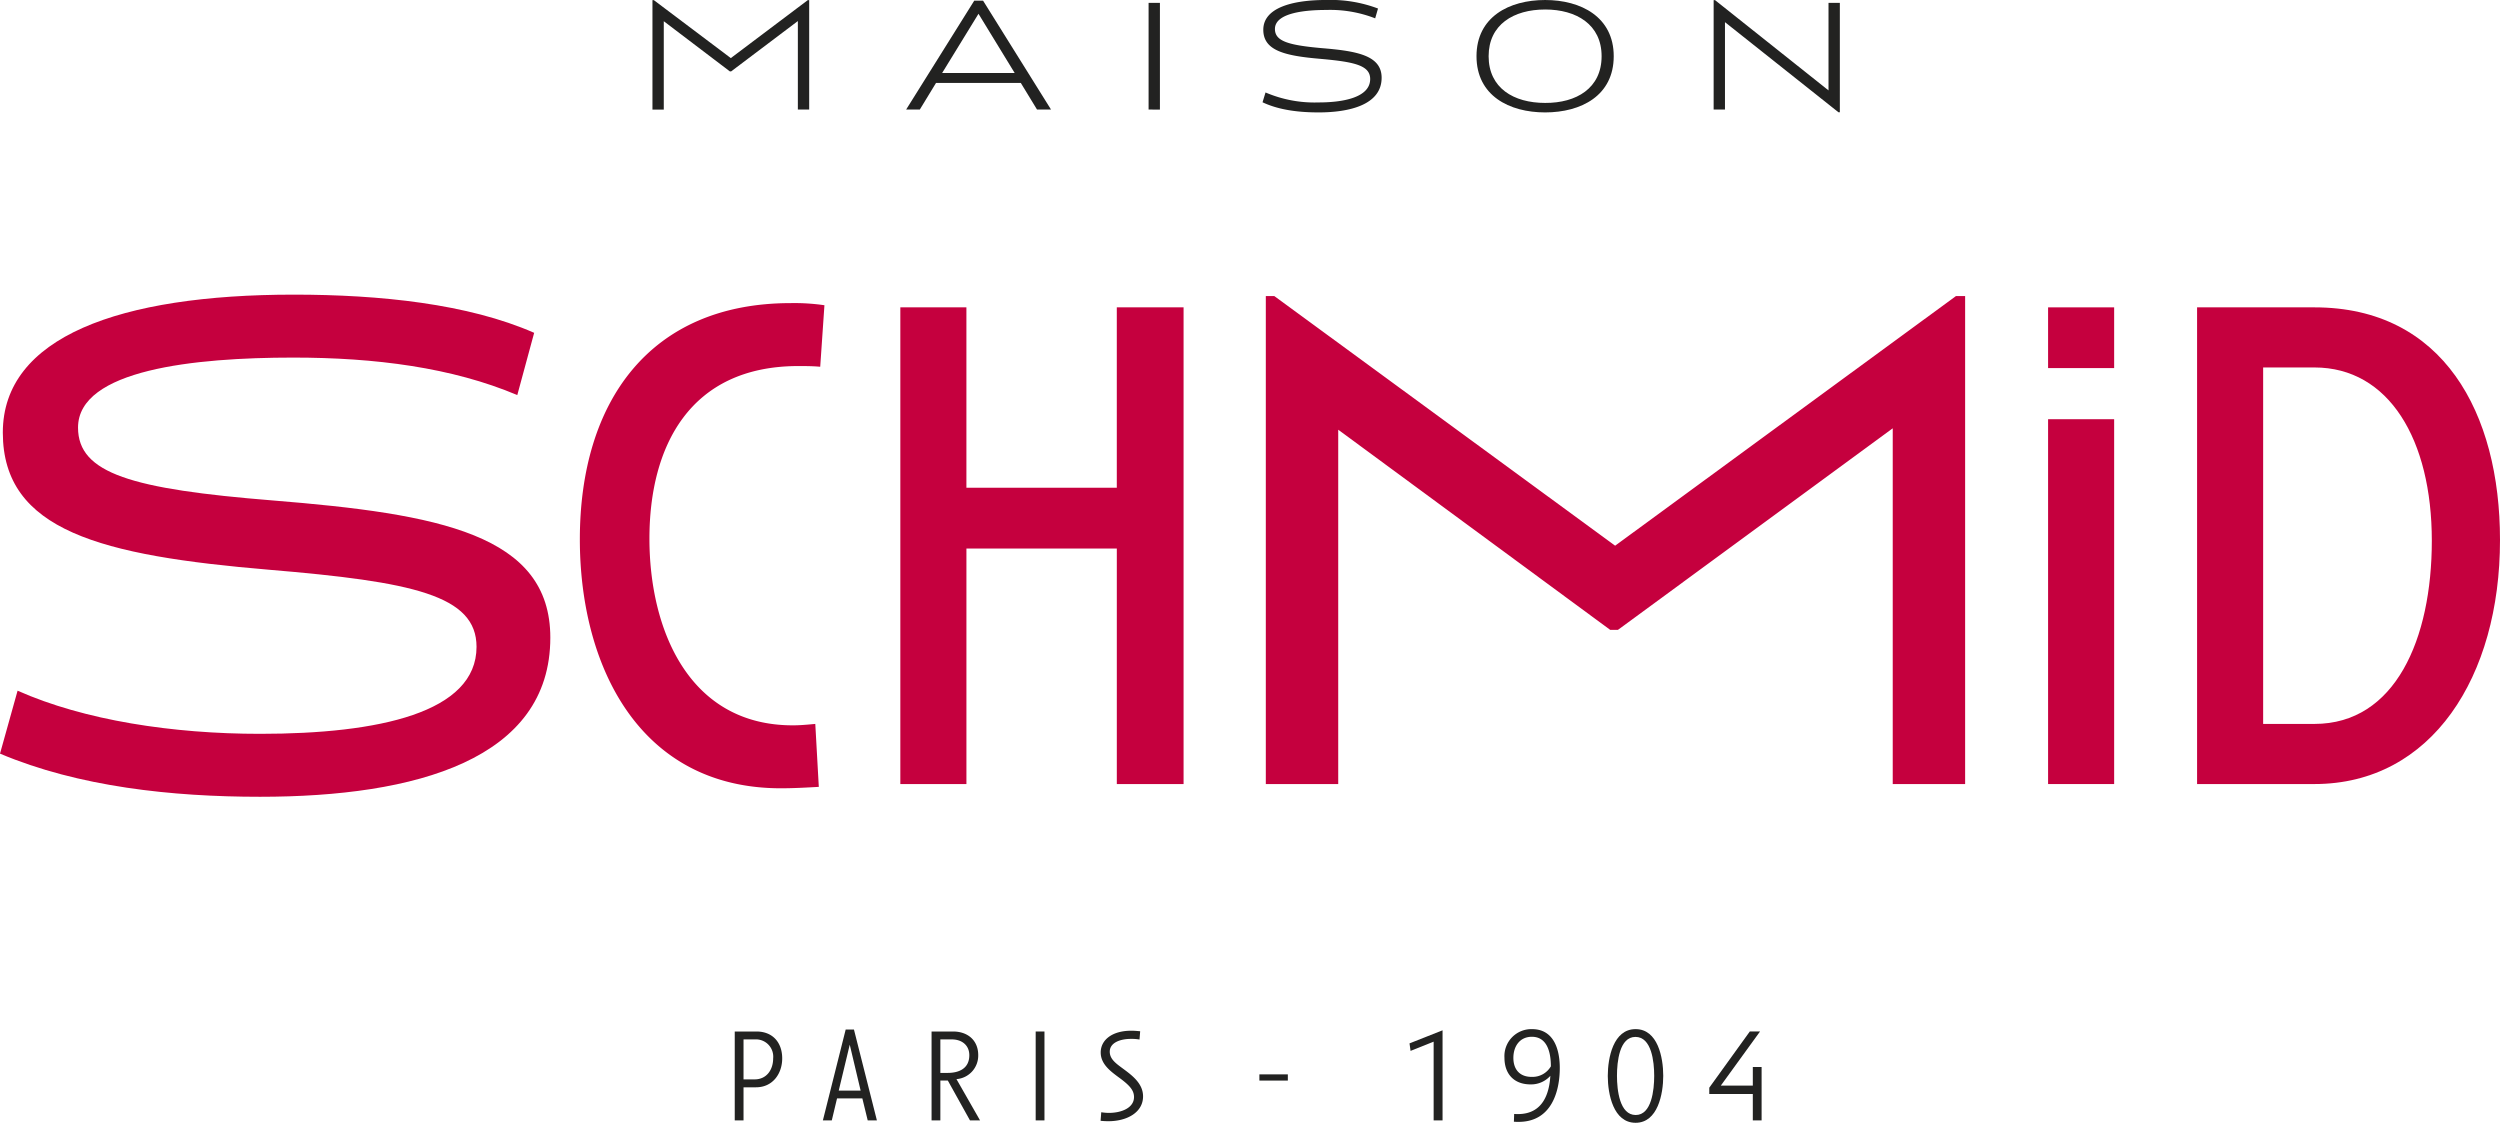
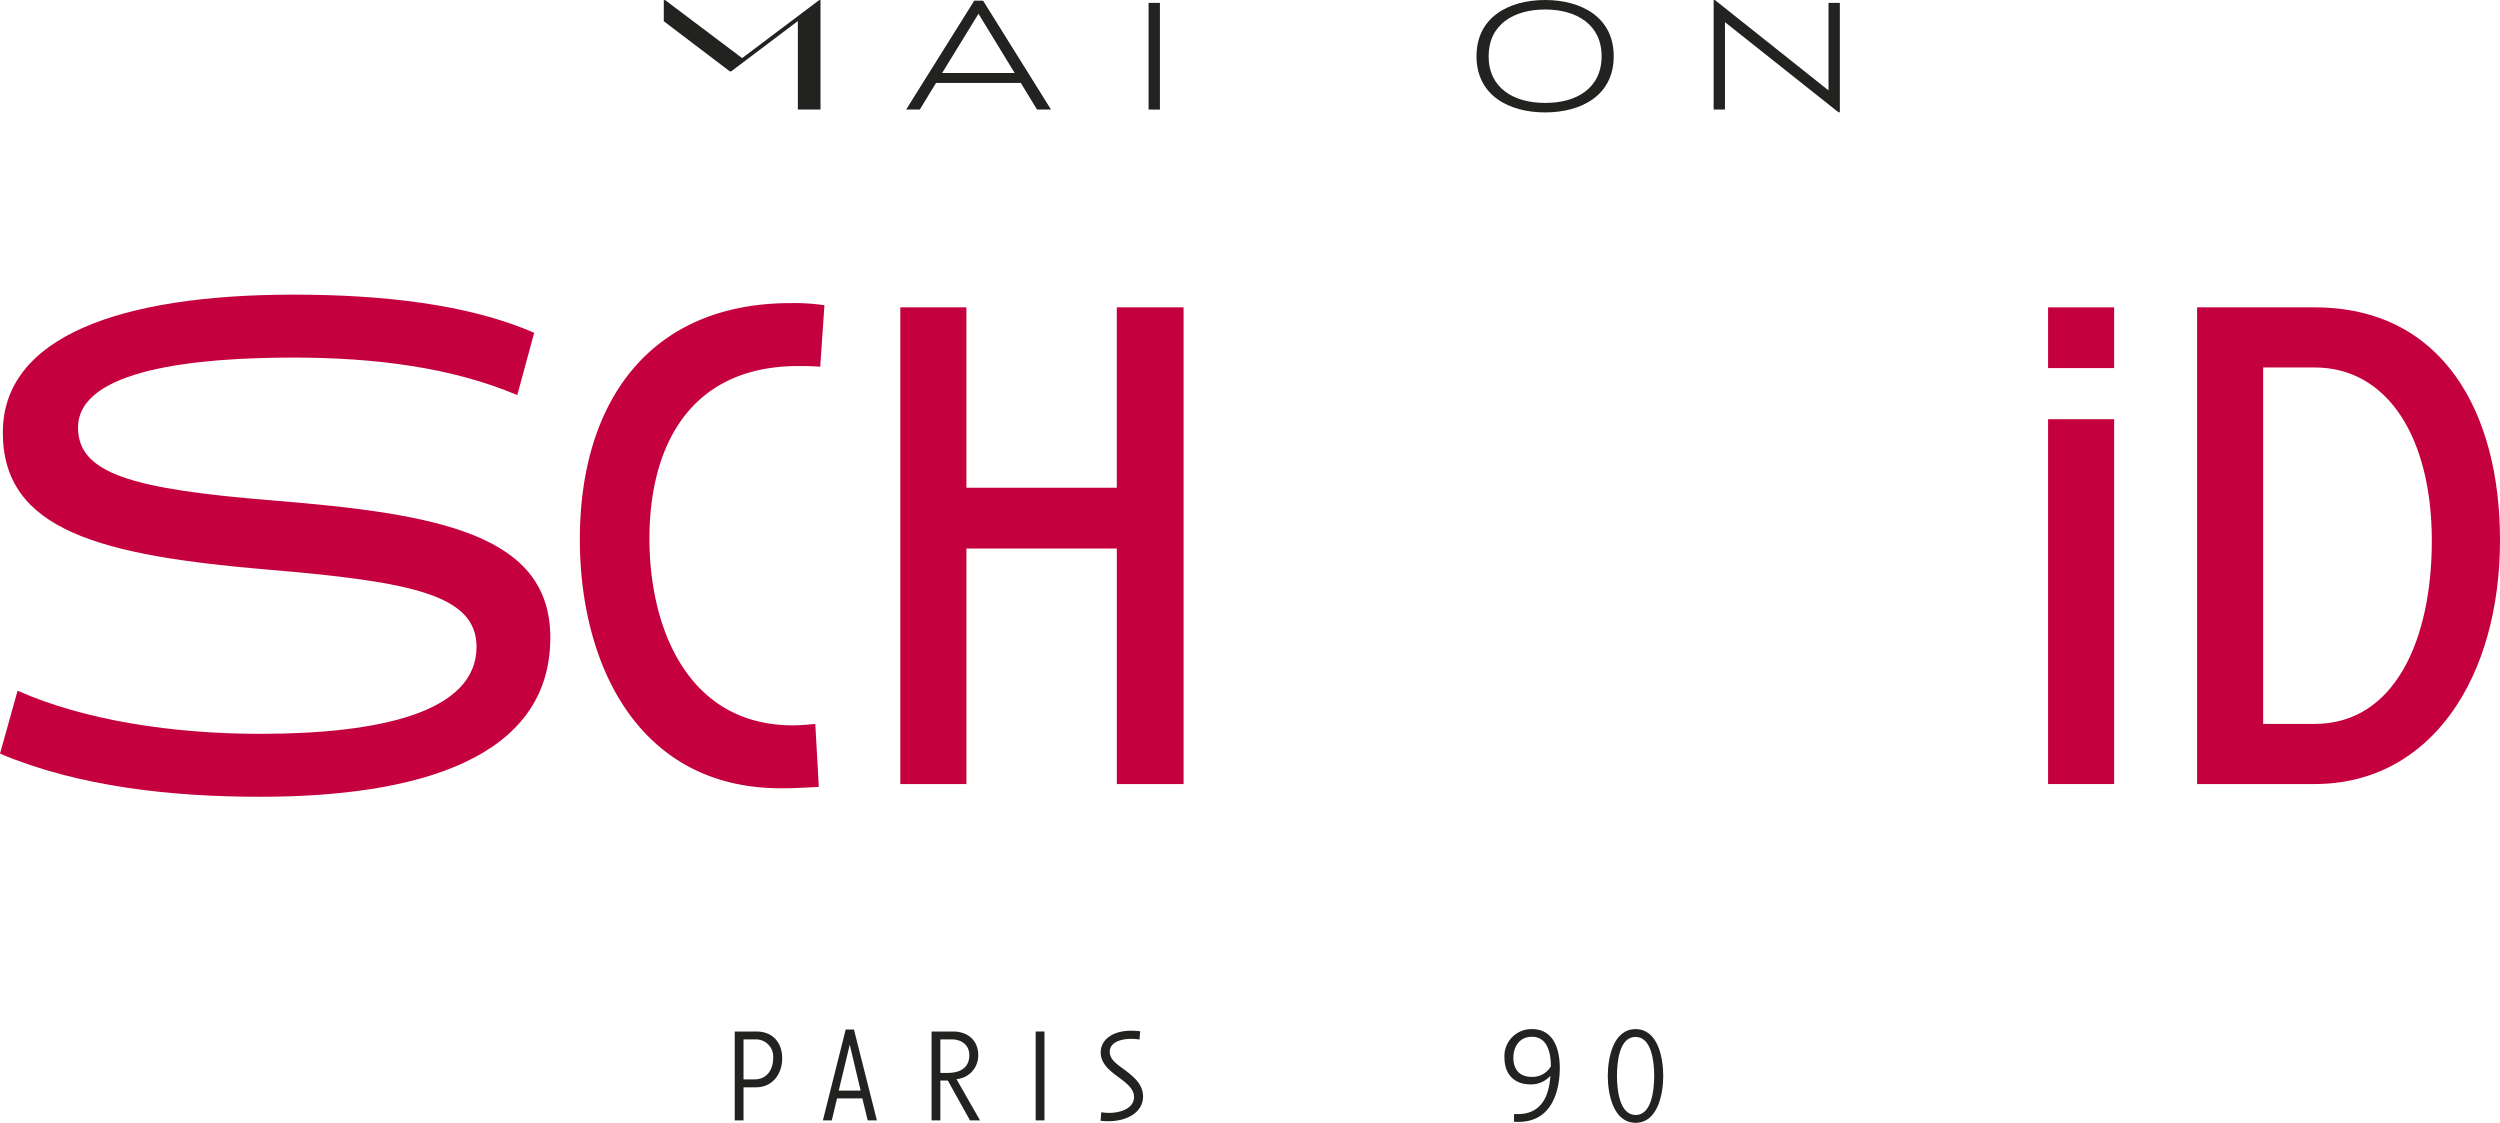
<svg xmlns="http://www.w3.org/2000/svg" viewBox="0 0 512 229.947" height="229.947" width="512">
  <g transform="translate(-167.641 -129.504)" id="Logo">
    <g transform="translate(167.641 189.844)" id="Rouge">
      <g id="Schmid">
        <path fill="#c5003e" transform="translate(-163.307 -181.979)" d="M216.565,284.819c-17.992,0-37.136-2.028-53.257-8.835l3.6-12.891c13.674,6.083,31.81,8.835,49.659,8.835,24.326,0,44.333-4.345,44.333-17.815,0-10.574-13.1-13.327-42.462-15.788-34.4-2.9-54.554-7.966-54.554-28.1,0-19.554,23.894-28.244,59.591-28.244,17.7,0,35.7,1.882,49.227,7.821l-3.454,12.747c-13.387-5.649-29.076-7.677-45.917-7.677-20.151,0-44.045,2.463-44.045,14.34,0,9.415,11.084,12.6,39.87,14.919,34.114,2.752,56.856,6.953,56.856,28.1C276.011,277.142,248.519,284.819,216.565,284.819Z" data-name="Tracé 4" id="Tracé_4" />
        <path fill="#c5003e" transform="translate(-154.417 -181.849)" d="M314.337,282.95c-29.076,0-41.167-25.2-41.167-50.985,0-28.1,14.25-48.379,43.182-48.379a42.617,42.617,0,0,1,6.909.435l-.863,12.6c-1.583-.145-3.31-.145-4.462-.145-22.311,0-30.515,16.513-30.515,35.342,0,18.4,7.916,38.239,29.363,38.239,1.583,0,3.023-.145,4.605-.29l.72,12.892C319.519,282.806,316.928,282.95,314.337,282.95Z" data-name="Tracé 5" id="Tracé_5" />
        <path fill="#c5003e" transform="translate(-149.504 -181.784)" d="M378.227,282.017V233.783h-30.8v48.233H333.893V184.391h13.531v36.935h30.8V184.391H391.9v97.625Z" data-name="Tracé 6" id="Tracé_6" />
-         <path fill="#c5003e" transform="translate(-143.901 -181.958)" d="M531.533,282.19V209.333l-56.28,41.281h-1.584l-55.7-40.991V282.19H403.14V182.247h1.728l69.81,51.13,69.81-51.13h1.872V282.19Z" data-name="Tracé 7" id="Tracé_7" />
        <path fill="#c5003e" transform="translate(-129.624 -181.784)" d="M603.623,282.017H579.586V184.391h24.038c26.341,0,38,21.581,38,47.654C641.624,260,627.661,282.017,603.623,282.017Zm0-85.314H593.116v73h10.507c16.554,0,24.038-17.381,24.038-37.514C627.661,211.477,618.881,196.7,603.623,196.7Z" data-name="Tracé 8" id="Tracé_8" />
        <g transform="translate(419.448 2.607)" data-name="Groupe 18" id="Groupe_18">
          <rect fill="#c5003e" height="12.437" width="13.53" data-name="Rectangle 20" id="Rectangle_20" />
          <rect fill="#c5003e" transform="translate(0 22.907)" height="74.719" width="13.53" data-name="Rectangle 21" id="Rectangle_21" />
        </g>
      </g>
    </g>
    <g transform="translate(301.263 129.504)" id="Noir">
      <g transform="translate(16.853 210.765)" id="Baseline">
        <path fill="#222221" transform="translate(-302.518 -321.107)" d="M306.868,333.021h-2.55V339.8h-1.8V321.593h4.431c3.409,0,5.29,2.323,5.29,5.511C312.239,330.185,310.332,333.021,306.868,333.021Zm-.242-9.808h-2.309V331.4H306.6c2.444,0,3.786-1.972,3.786-4.3A3.539,3.539,0,0,0,306.626,323.214Z" data-name="Tracé 9" id="Tracé_9" />
        <path fill="#222221" transform="translate(-301.167 -321.137)" d="M328.4,339.832l-1.1-4.511h-5.182l-1.075,4.511h-1.826l4.672-18.614h1.692l4.7,18.614Zm-3.679-15.508-2.256,9.4h4.484Z" data-name="Tracé 10" id="Tracé_10" />
        <path fill="#222221" transform="translate(-299.5 -321.107)" d="M347.678,339.8l-4.538-8.159H341.61V339.8h-1.8V321.593h4.4c3.007,0,5.155,1.81,5.155,4.836a4.829,4.829,0,0,1-4.457,4.917l4.832,8.456Zm-3.706-16.589H341.61v6.862h1.5c2.31,0,4.43-.891,4.43-3.62C347.543,324.43,346.04,323.214,343.972,323.214Z" data-name="Tracé 11" id="Tracé_11" />
        <path fill="#222221" transform="translate(-297.904 -321.107)" d="M359.536,339.8V321.593h1.8V339.8Z" data-name="Tracé 12" id="Tracé_12" />
        <path fill="#222221" transform="translate(-296.909 -321.119)" d="M373.446,339.977c-.537,0-1.047-.027-1.611-.081l.134-1.756a10.385,10.385,0,0,0,1.557.135c2.685,0,5.155-1.081,5.155-3.242,0-1.459-.993-2.486-3.222-4.106-1.638-1.216-3.6-2.675-3.6-5.026,0-2.566,2.336-4.458,6.256-4.458.671,0,1.181.054,1.826.109l-.134,1.7a9.084,9.084,0,0,0-1.718-.135c-2.363,0-4.377.837-4.377,2.621,0,1.648,1.5,2.566,3.089,3.755,1.853,1.378,3.731,2.973,3.731,5.4C380.534,338.166,377.259,339.977,373.446,339.977Z" data-name="Tracé 13" id="Tracé_13" />
-         <path fill="#222221" transform="translate(-294.475 -320.449)" d="M401.922,330.986v-1.27h5.827v1.27Z" data-name="Tracé 14" id="Tracé_14" />
-         <path fill="#222221" transform="translate(-292.173 -321.125)" d="M435.308,339.82V323.692l-4.726,1.891-.215-1.54,6.767-2.675V339.82Z" data-name="Tracé 15" id="Tracé_15" />
        <path fill="#222221" transform="translate(-290.717 -321.143)" d="M451.255,340.136c-.376,0-.483,0-.967-.027l.054-1.594c.376.026.564.026.779.026,5.128,0,6.417-4.241,6.632-7.834a5.285,5.285,0,0,1-4.055,1.756c-3.411,0-5.343-2.162-5.343-5.457a5.523,5.523,0,0,1,5.639-5.863c4.564,0,5.692,4.322,5.692,7.943C459.686,333.759,458.075,340.136,451.255,340.136Zm2.712-17.426c-2.47,0-3.786,1.944-3.786,4.323,0,2.323,1.263,3.89,3.732,3.89a4.353,4.353,0,0,0,3.948-2.161C457.861,326.006,457.162,322.711,453.967,322.711Z" data-name="Tracé 16" id="Tracé_16" />
        <path fill="#222221" transform="translate(-289.133 -321.143)" d="M473.625,340.325c-4.564,0-5.693-5.89-5.693-9.591,0-3.728,1.128-9.591,5.693-9.591,4.538,0,5.665,5.781,5.665,9.564C479.291,334.435,478.163,340.325,473.625,340.325Zm-.026-17.588c-3.277,0-3.786,5.052-3.786,7.97s.538,8.024,3.839,8.024c3.249,0,3.786-5.107,3.786-8.024S476.9,322.737,473.6,322.737Z" data-name="Tracé 17" id="Tracé_17" />
-         <path fill="#222221" transform="translate(-287.577 -321.107)" d="M496.077,339.8v-5.4h-8.915v-1.3l8.3-11.509h2.094l-8.029,11.076h6.552v-3.808h1.8V339.8h-1.8Z" data-name="Tracé 18" id="Tracé_18" />
      </g>
      <g id="Maison">
-         <path fill="#222221" transform="translate(-286.927 -126.154)" d="M316.706,148.592V130.466L303.04,140.778h-.257L289.247,130.5v18.094h-2.32V126.185h.29l15.759,11.868,15.76-11.868h.29v22.407Z" data-name="Tracé 19" id="Tracé_19" />
+         <path fill="#222221" transform="translate(-286.927 -126.154)" d="M316.706,148.592V130.466L303.04,140.778h-.257L289.247,130.5v18.094V126.185h.29l15.759,11.868,15.76-11.868h.29v22.407Z" data-name="Tracé 19" id="Tracé_19" />
        <path fill="#222221" transform="translate(-283.038 -126.146)" d="M361.8,148.585l-3.32-5.448H341.11l-3.32,5.448h-2.8l13.955-22.309h1.8l13.922,22.309Zm-11.989-19.618-7.445,12.128h14.857Z" data-name="Tracé 20" id="Tracé_20" />
        <path fill="#222221" transform="translate(-279.32 -126.113)" d="M380.929,148.551V126.7h2.32v21.855Z" data-name="Tracé 21" id="Tracé_21" />
-         <path fill="#222221" transform="translate(-277.573 -126.156)" d="M414.018,149.178c-3.835,0-7.992-.421-11.5-2.075l.612-2.011a25.515,25.515,0,0,0,10.893,2.044c4.8,0,10.539-.941,10.539-4.8,0-2.789-3.222-3.5-10.087-4.118-7.316-.616-11.8-1.654-11.8-5.966,0-4.443,5.8-6.1,12.892-6.1a27.524,27.524,0,0,1,10.6,1.75l-.58,2.011a25.381,25.381,0,0,0-10.023-1.718c-3.932,0-10.506.487-10.506,3.891,0,2.5,2.706,3.307,9.539,3.924,7.155.584,12.311,1.459,12.311,6.064C426.91,147.72,420.078,149.178,414.018,149.178Z" data-name="Tracé 22" id="Tracé_22" />
        <path fill="#222221" transform="translate(-274.293 -126.156)" d="M457.111,149.179c-7.349,0-14.052-3.437-14.052-11.511,0-8.041,6.671-11.511,14.052-11.511,7.348,0,14.051,3.47,14.051,11.511C471.162,145.742,464.491,149.179,457.111,149.179Zm0-21.077c-6.447,0-11.57,3.08-11.57,9.566,0,6.517,5.124,9.566,11.57,9.566,6.412.033,11.569-3.016,11.569-9.566C468.681,131.182,463.524,128.1,457.111,128.1Z" data-name="Tracé 23" id="Tracé_23" />
        <path fill="#222221" transform="translate(-270.657 -126.154)" d="M513.836,149.143h-.29l-23.237-18.451v17.9h-2.32V126.185h.29l23.236,18.483V126.738h2.32Z" data-name="Tracé 24" id="Tracé_24" />
      </g>
    </g>
  </g>
</svg>